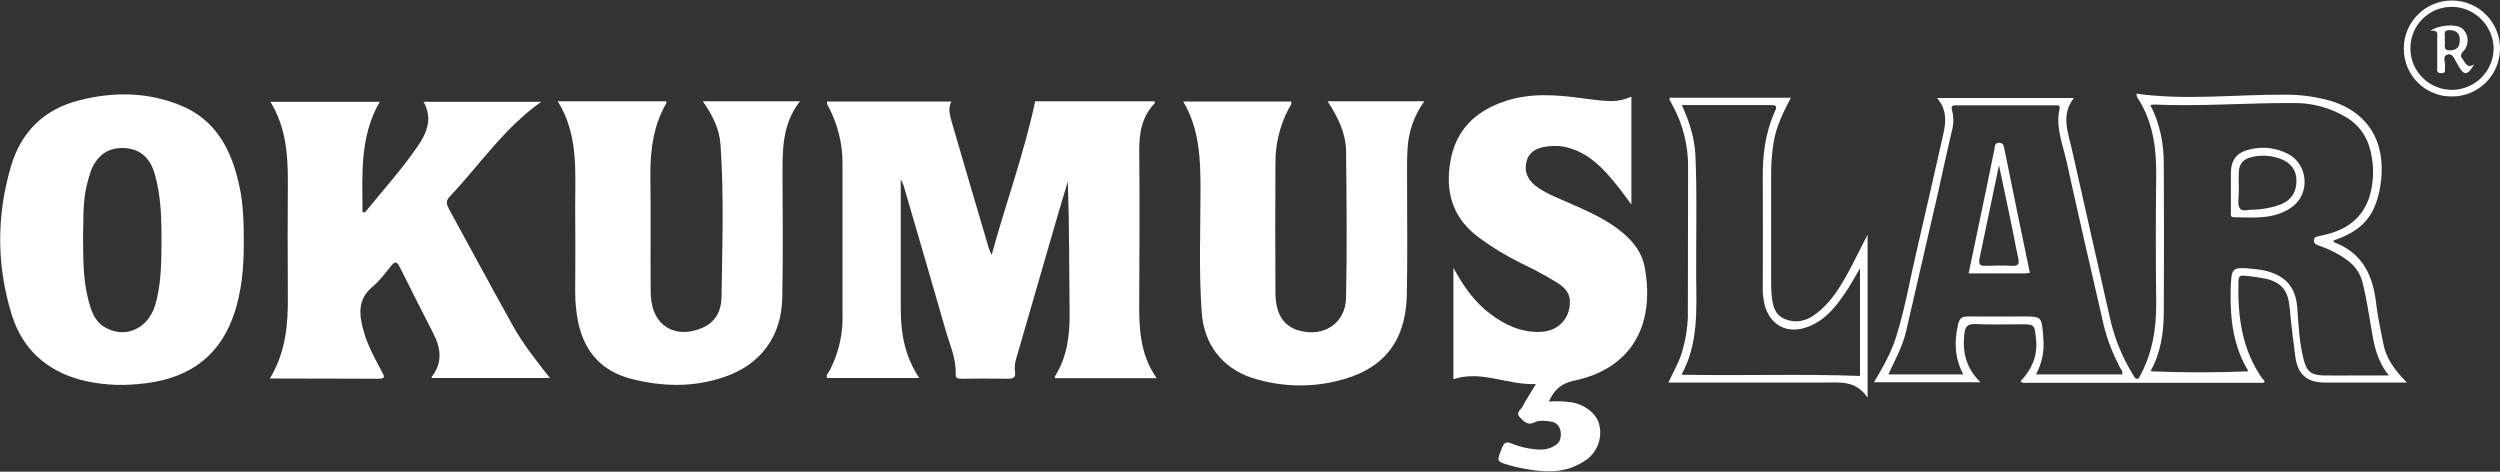
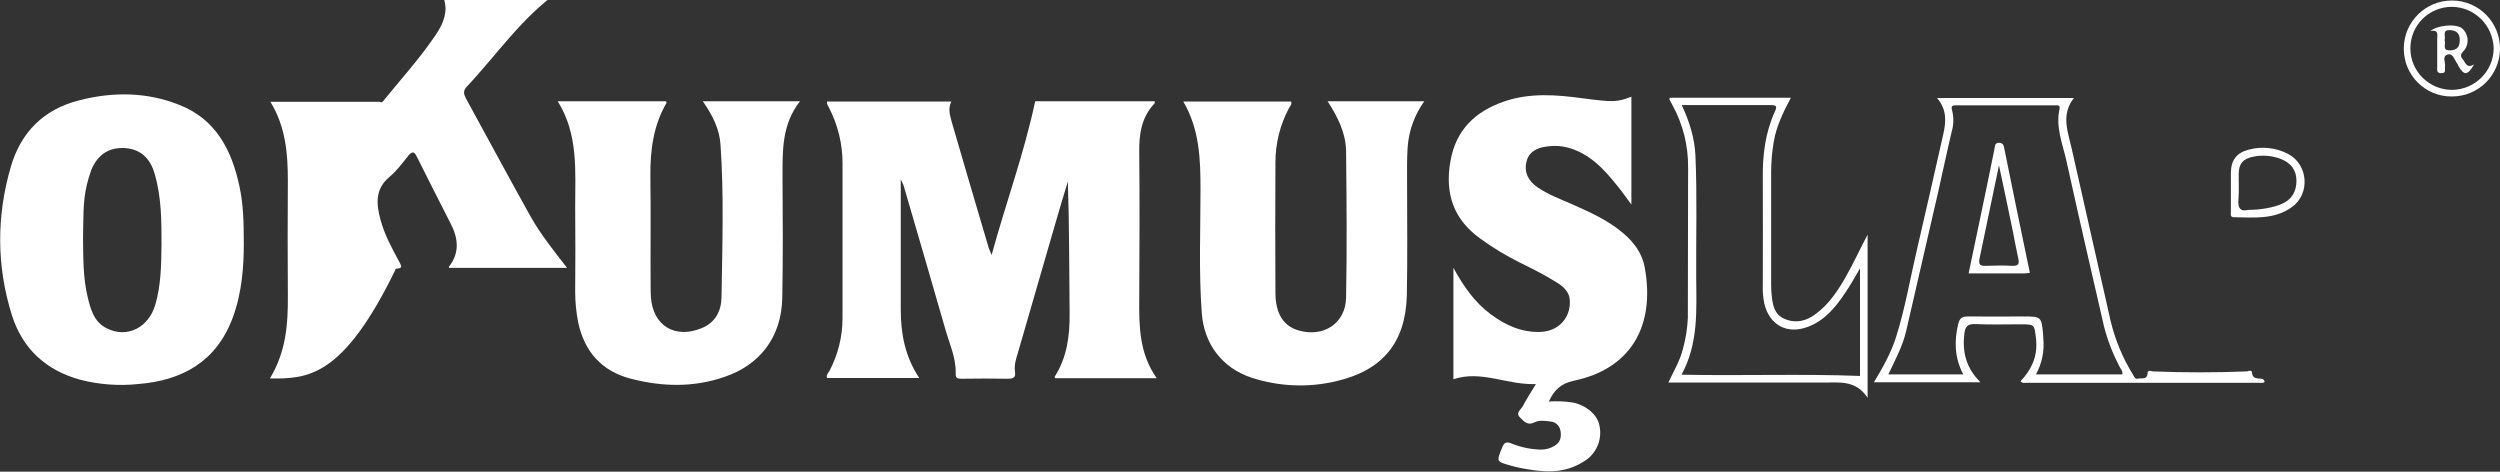
<svg xmlns="http://www.w3.org/2000/svg" xmlns:xlink="http://www.w3.org/1999/xlink" version="1.1" id="katman_1" x="0px" y="0px" viewBox="0 0 987.5 186.3" style="enable-background:new 0 0 987.5 186.3;" xml:space="preserve">
  <rect x="0" y="0" width="987.5" height="186.3" fill="#333333" stroke="none" />
  <style type="text/css">
	.st0{clip-path:url(#SVGID_00000065791824364175154890000018170354097931698838_);}
	.st1{fill:#FFFFFF;}
</style>
  <g>
    <defs>
      <rect id="SVGID_1_" x="-97.2" y="-326.2" width="1190.6" height="841.9" />
    </defs>
    <clipPath id="SVGID_00000023971708920712163360000009506919989573871795_">
      <use xlink:href="#SVGID_1_" style="overflow:visible;" />
    </clipPath>
    <g style="clip-path:url(#SVGID_00000023971708920712163360000009506919989573871795_);">
      <path class="st1" d="M408.9,40h47.2c0,0.3,0.1,0.8-0.1,0.9c-5.1,5.4-6.1,12-6,19.2c0.2,19.3,0.1,38.5,0,57.8    c-0.1,10.9,0,21.7,6.9,31.5h-40.1c-0.1-0.2-0.2-0.5-0.2-0.6c4.9-7.7,6-16.2,5.9-25.2c-0.2-17.2-0.1-34.5-0.7-51.9    c-1.7,5.6-3.4,11.2-5,16.8c-4.9,17-9.9,34.1-14.8,51.1c-0.7,2.3-1.4,4.6-1.1,6.9c0.4,2.6-0.4,3.1-2.9,3.1c-6-0.1-12.1-0.1-18.2,0    c-1.8,0-2.4-0.2-2.3-2.4c0.1-6-2.5-11.5-4.1-17.2c-5.4-18.9-11-37.9-16.5-56.8c-0.3-0.8-0.7-1.6-1.1-2.3v4.3c0,15.7,0,31.4,0,47.1    c0,9.5,1.7,18.6,7.3,27h-36.4c-0.5-1.2,0.5-2,1-2.9c3.3-6.4,5.1-13.4,5.1-20.6c0-20.5,0-41,0-61.5c0-7.6-1.9-15-5.3-21.7    c-0.4-0.8-1-1.4-0.8-2.5h49.1c-1.5,2.9-0.5,5.6,0.2,8.3c4.8,16.6,9.7,33.1,14.6,49.7c0.2,0.6,0.5,1.1,1.1,2.6    C397.4,79.9,404.5,60.7,408.9,40" />
-       <path class="st1" d="M106.6,149.5c6.4-10.6,7.2-21.5,7.1-32.7c-0.1-15.2-0.1-30.4,0-45.6c0-10.7-0.9-21.2-6.9-31h43.2    c-7.9,13.6-6.9,28.6-6.8,43.5c0.6,0.4,0.9,0.2,1.3-0.2c6.7-8.3,14-16.3,20.1-25.2c2.4-3.4,4.5-7,4.6-11.5    c-0.1-2.3-0.7-4.6-1.9-6.6h46.5c-14.6,10.3-24.3,24.9-36.2,37.5c-1.5,1.6-1.3,2.8-0.4,4.6c8.5,15.5,16.8,31,25.4,46.4    c4,7.2,9.2,13.7,14.6,20.6h-46.6c0-0.1-0.2-0.4-0.1-0.4c4.4-5.6,3.7-11.4,0.6-17.3c-4.5-8.7-8.8-17.4-13.2-26.1    c-1.1-2.3-1.9-2.3-3.5-0.4c-2.3,2.9-4.6,6-7.4,8.3c-5.7,4.8-5.2,10.7-3.5,16.9c1.6,6,4.6,11.4,7.5,16.8c1,1.8,1,2.5-1.4,2.5    C135.4,149.5,121.3,149.6,106.6,149.5" />
+       <path class="st1" d="M106.6,149.5c6.4-10.6,7.2-21.5,7.1-32.7c-0.1-15.2-0.1-30.4,0-45.6c0-10.7-0.9-21.2-6.9-31h43.2    c0.6,0.4,0.9,0.2,1.3-0.2c6.7-8.3,14-16.3,20.1-25.2c2.4-3.4,4.5-7,4.6-11.5    c-0.1-2.3-0.7-4.6-1.9-6.6h46.5c-14.6,10.3-24.3,24.9-36.2,37.5c-1.5,1.6-1.3,2.8-0.4,4.6c8.5,15.5,16.8,31,25.4,46.4    c4,7.2,9.2,13.7,14.6,20.6h-46.6c0-0.1-0.2-0.4-0.1-0.4c4.4-5.6,3.7-11.4,0.6-17.3c-4.5-8.7-8.8-17.4-13.2-26.1    c-1.1-2.3-1.9-2.3-3.5-0.4c-2.3,2.9-4.6,6-7.4,8.3c-5.7,4.8-5.2,10.7-3.5,16.9c1.6,6,4.6,11.4,7.5,16.8c1,1.8,1,2.5-1.4,2.5    C135.4,149.5,121.3,149.6,106.6,149.5" />
      <path class="st1" d="M644.4,38.2v42.6c-2.2-3-3.9-5.4-5.8-7.7c-5.3-6.6-11-12.7-19.7-14.9c-2.4-0.6-4.9-0.7-7.4-0.4    c-5,0.5-7.8,2.6-8.6,6.3c-0.9,3.9,0.7,7.4,4.6,10c4.1,2.8,8.8,4.5,13.3,6.5c7,3.1,14,6.2,20,11.2c4.5,3.7,7.9,8.2,8.9,14    c4.2,23.3-5.8,40-28.1,44.6c-5,1.1-7.7,3.6-9.8,8.2c3.2-0.2,6.4-0.1,9.5,0.4c5.3,1.1,9.8,4.9,10.5,9.2c1.2,5.6-1.4,11.4-6.4,14.2    c-8,5.1-16.5,4.1-25.1,2.4c-1.2-0.2-2.4-0.6-3.6-0.9c-5.7-1.6-5.6-1.5-3.4-7c0.8-2.1,1.7-2.6,3.8-1.7c3.7,1.5,7.6,2.3,11.5,2.4    c2,0,3.9-0.5,5.6-1.6c2.2-1.3,2.6-3.4,2.2-5.8c-0.3-2-2-3.6-4-3.7c-2.1-0.3-4.4-0.6-6.2,0.3c-2.7,1.4-4.1-0.2-5.7-1.8    c-2-1.9,0.2-3.1,0.9-4.4c1.5-2.8,3.2-5.5,5.3-8.9c-11.3,0.5-21.5-5.6-32.6-1.9v-44c4.1,7.5,8.5,13.7,14.7,18.3    c5.9,4.4,12.3,7.3,19.8,7c6.9-0.3,11.6-5.3,11.5-11.9c0-4.1-2.8-6.2-5.8-8c-4.5-2.8-9.3-5.2-14-7.5c-5.4-2.7-10.6-5.8-15.5-9.4    c-10.7-7.6-14.1-17.9-11.9-30.5c2.1-12.4,9.8-19.8,21.2-23.7c10.1-3.5,20.5-2.7,30.8-1.3C637.1,40.4,638.7,40.4,644.4,38.2" />
      <path class="st1" d="M277.6,40h38.4c-7.3,9.3-6.9,19.8-6.9,30.3c0.1,15.8,0.2,31.6-0.1,47.4c-0.3,15.2-8.6,26.4-22.9,31.2    c-12.2,4.2-24.5,3.9-36.9,0.7c-11.5-3-18.3-10.6-20.8-22.2c-0.8-4-1.2-8.1-1.2-12.1c0.1-11.2,0.1-22.5,0-33.7    c0-14.1,1.3-28.5-6.9-41.6h42.8c0,0.2,0.2,0.5,0.2,0.6c-5.3,9.1-6.5,18.9-6.4,29.2c0.2,14.3,0,28.7,0.1,43c0,1.5,0,3,0.1,4.4    c0.7,11.4,9.5,16.8,20.1,12.4c5.4-2.2,7.7-6.8,7.8-12.1c0.3-20.1,1-40.3-0.4-60.4C284.2,51.1,281.5,45.5,277.6,40" />
      <path class="st1" d="M524.4,40h38.2c-3.9,5.4-6.2,11.8-6.6,18.5c-0.3,4.6-0.2,9.1-0.2,13.7c0,14.8,0.2,29.7-0.1,44.5    c-0.5,18.7-9.7,29.7-28,33.9c-11,2.6-22.5,2.1-33.3-1.4c-11.7-3.9-18.8-13.3-19.7-25.6c-1.2-16.2-0.5-32.3-0.5-48.5    c0-12-0.3-23.9-6.8-35h42.6c0.4,1.2-0.5,1.9-0.9,2.7c-3.5,6.6-5.3,13.9-5.3,21.3c-0.1,17.2-0.1,34.3,0,51.5    c0,8.3,3.2,13.2,9.1,14.9c9.8,2.9,18.6-2.7,18.8-12.9c0.4-19.4,0.2-38.8,0-58.2C531.5,52.5,528.5,46.3,524.4,40" />
      <path class="st1" d="M96.3,96.2c0-8.5-0.2-15.6-1.7-22.5c-3-14.2-9.2-26.5-23.6-32.2c-12.9-5.2-26.3-5.3-39.6-1.9    c-14,3.5-23.1,12.5-27.1,26.2c-5.7,19.5-5.7,39.2,0.4,58.7c4.2,13.3,13.5,21.8,27,25.5c7.4,1.9,15.2,2.5,22.8,1.7    c17.7-1.4,31.1-9,37.5-26.4C95.6,115.5,96.3,105.2,96.3,96.2z M63.8,96.7c-0.1,8-0.2,16.1-2.5,23.8c-2.7,9-11.2,13.2-19.1,9.2    c-5.1-2.5-6.4-7.5-7.6-12.5c-1.8-7.5-1.7-15.2-1.8-23.1v0C33,87.2,32.6,80,34.3,73c0.5-2,1.1-4.1,1.8-6c2.6-6.1,7.1-8.9,13.3-8.5    c5.9,0.4,9.9,3.8,11.7,10.2C63.8,77.9,63.8,87.3,63.8,96.7z" />
-       <path class="st1" d="M941.4,135.7c-1-5.2-2.2-10.4-2.8-15.6c-1.2-11-5.2-20-16.4-24.3c-0.2-0.1-0.3-0.5-0.5-0.8    c11.2-3.8,16.5-9.4,18.5-21.4c2.4-14.4-2.3-28.1-19-33.6c-6.2-1.8-12.6-2.7-19-2.6c-19.4-0.1-38.8,2.3-58.3-0.4    c0.1,0.6,0.1,1,0.2,1.3c6.2,9.3,7.7,19.8,7.6,30.8c-0.2,16.8-0.2,33.6,0,50.4c0.1,10.6-1.6,20.6-6.9,29.9c1.4,1.5,3,0.8,4.7,0.7    c0.1-1.2-1.8-2.3-0.1-3.4v0c4.1-7.2,5.2-15.1,5.3-23.2c0.1-19.5,0.1-39,0-58.5c0-8.1-1.4-15.9-5.3-23.5c0.5-0.1,1-0.2,1.5-0.2    c18.4,0.8,36.8-0.7,55.2-0.6c7.3-0.1,14.5,1.9,20.8,5.7c6,3.7,9,9.2,10,16c0.9,5.1,0.5,10.4-1,15.4c-2.4,7.4-7.6,11.9-14.9,14.2    c-1.5,0.5-3.1,0.8-4.7,1.2c-1,0.3-2.3,0.2-2.3,1.8c0,1.5,1.2,1.7,2.2,2.1c4.1,1.4,8,3.4,11.4,6c2.8,2.1,4.8,5.1,5.6,8.5    c1.6,6.2,2.5,12.6,3.6,18.9c1,6.1,2.2,12.1,6.8,17.8h-13.1c-4.2,0-8.4,0.1-12.6,0c-4.9-0.1-6.7-1.5-7.9-6.1    c-1.8-6.9-2.1-13.9-2.6-20.9c-0.8-10.8-8.3-14.1-16.5-15c-9.7-1-9.5-0.9-9.8,8.8c-0.2,11.2,1.1,22,7.2,31.8c0,0,0,0,0.1,0    c2,1.1-0.2,2.3,0.1,3.5c1.8,0,3.6,0.7,5.2-0.5l0.1-0.1c-8.3-11.7-10-24.9-9.6-38.8c0.1-1.6,0.4-2.3,2.1-2.1    c3.1,0.2,6.1,0.7,9.2,1.3c6,1.6,8.3,4.9,8.9,11.2c0.6,6.6,1.4,13.2,2.3,19.8c1,6.8,4.7,9.9,11.6,9.9c7.9,0,15.8,0,23.7,0h8.7    C945.9,146.2,942.5,141.6,941.4,135.7z" />
      <path class="st1" d="M893.8,149.7L893.8,149.7c-1.8-0.4-4.1,0.3-4.3-2.7c0-0.8-1.2-0.6-1.9-0.3c-12.4,0.5-24.9,0.5-37.3,0    c-0.8-0.3-2-0.5-2,0.6c-0.1,2.7-2,2-3.5,2.2c-1.4,0.5-1.7-0.6-2.2-1.4c-4.1-6.6-7.1-13.8-8.9-21.3c-5.1-22.7-10.3-45.4-15.4-68.2    c-1.5-6.6-4.3-13.3,0.9-19.9h-54.1c4,4.6,3.6,9.4,2.5,14.3c-3.4,14.9-6.7,29.8-10.2,44.7c-2.8,11.8-4.8,23.9-8.5,35.6    c-2,6.2-5.2,11.9-8.7,17.7h42.1c-5.7-5.6-7.2-11.9-6.4-19c0.3-2.8,1.1-4.1,4.3-4c5.9,0.3,11.9,0.1,17.8,0.1c5.6,0,5.6,0,6.2,5.5    c0.1,0.4,0.1,0.7,0.1,1.1c0.5,6.3-2,11.5-6.2,15.9c0.8,0.9,1.6,0.6,2.3,0.6c30.5,0,61.1,0,91.6,0c0.7,0.1,1.5,0.1,2.2-0.1    C894.9,150.7,894.2,150.1,893.8,149.7z M838.3,147.9L838.3,147.9h-34.1c2.4-4.4,3.4-9.3,2.9-14.3c-0.1-0.6,0-1.2-0.1-1.8    c-0.6-6.6-0.8-6.8-7.5-6.8c-7.4,0-14.8,0.1-22.2,0c-2.3,0-3.2,0.7-3.8,2.9c-1.6,6.8-1.5,13.4,2,20h-29.6c2.6-5.6,5.6-11,7-17    c4.2-18.2,8.4-36.5,12.6-54.7c1.8-8,3.5-16.1,5.4-24.1c0.8-2.7,0.9-5.6,0.2-8.4c-0.6-2,0.2-2.1,1.7-2.1c13,0,26,0,38.9,0    c1,0,2.2-0.2,1.8,1.5c-1.6,7.2,1.3,13.9,2.8,20.7c4.8,21.8,9.8,43.5,14.8,65.2c1.4,5.5,3.5,10.8,6.1,15.8    C837.6,145.7,838.6,146.5,838.3,147.9z" />
      <path class="st1" d="M729,109.5c-3.1,5.4-6.5,10.5-11.5,14.3c-3.7,2.9-7.9,4.1-12.5,2.2c-4.2-1.7-4.8-5.6-5.2-9.4    c-0.1-1.3-0.2-2.7-0.2-4.1c0-14.7,0-29.4,0-44.1c0-4.1,0.3-8.1,1-12.2c1-6.3,3.8-11.9,6.8-17.6h-47.8c-0.1,0.3-0.2,0.5-0.2,0.6    c0.4,0.8,0.8,1.5,1.2,2.3c4.2,7.6,6.3,16.1,6.2,24.8c0,19.8-0.1,39.5-0.1,59.3c-0.2,4.1-0.8,8.1-1.9,12c-1.1,4.7-3.6,8.8-5.8,13.5    h61.9c6,0,12.2-0.9,16.8,6V92.7l0,0C734.7,98.3,732.1,104.1,729,109.5z M734.7,148.5c-23.3-0.9-46.6,0-70.5-0.5    c6.7-12.3,5.9-25.4,5.8-38.3c-0.1-16,0.4-32.1-0.3-48.2c-0.3-6.8-2.3-13.3-5.4-20l0,0c12.2,0,23.6,0,35.1,0c1.9,0,2.8,0.2,1.7,2.5    c-3.8,8.3-4.9,17.2-4.8,26.3c0.1,14.1,0,28.1,0,42.2c-0.1,2.5,0.1,4.9,0.6,7.4c2,8.5,9,12.3,17.2,9.2c6.7-2.5,11-7.8,14.8-13.5    c2-2.9,3.7-6,5.8-9.6V148.5z" />
      <path class="st1" d="M968.7,0.2c-10.5-0.1-19.1,8.3-19.2,18.8c0,0.1,0,0.2,0,0.3c0,10.4,8.5,18.9,18.9,18.8    c10.5,0.1,19-8.3,19.1-18.8C987.6,8.9,979.2,0.3,968.7,0.2z M968.6,35.5L968.6,35.5c-9.1,0-16.5-7.3-16.5-16.4s7.3-16.4,16.4-16.4    c9,0.1,16.2,7.3,16.5,16.3C985,28,977.7,35.4,968.6,35.5z" />
      <path class="st1" d="M903.8,60.8c-4.8-2.5-10.3-3.1-15.5-1.7c-4.8,1.2-7,4.1-7.1,9c0,2.3,0,4.7,0,7l0,0c0,2.8,0,5.7,0,8.5    c0,0.9-0.4,2.2,1.2,2.2c7.9,0.1,16,1,22.9-4C912.6,76.6,911.8,65,903.8,60.8z M901.4,80.5c-3.1,1.4-8.2,2.4-13.2,2.4l0,0    c-3.2,0.8-4.4-0.6-4-4.5c0.3-3.3,0-6.6,0.1-10c0.1-3.9,1.8-5.7,5.7-6.5c3.8-0.8,7.7-0.4,11.2,1c3.9,1.6,5.9,4.5,5.9,8.5    C907.1,75.6,905.3,78.8,901.4,80.5z" />
      <path class="st1" d="M791.7,58.7c-0.2-1.1-0.4-2.2-1.9-2.3c-1.9-0.1-1.8,1.3-2,2.5c-2,10-4.1,20-6.2,30c-1.3,6.3-2.6,12.6-4,19.1    h22c0.6,0,1.2-0.1,2.1-0.2h0.1C798.4,91.5,795,75.1,791.7,58.7z M794.7,105c-3.5-0.2-6.9-0.1-10.4,0c-2.2,0.1-2.8-0.6-2.4-2.8    c2.5-11.9,5-23.9,7.7-36.9c2,9.5,3.8,17.8,5.5,26.2c0.7,3.5,1.3,7,2.1,10.5C797.8,104.5,797,105.1,794.7,105z" />
      <g>
        <path class="st1" d="M972.7,23.3c-1.4-1.6-0.1-2.5,0.8-3.6c2-2.7,1.5-6.5-1.1-8.6c-2.4-1.7-9.1-1.3-12.4,1.1     c3.4-0.5,2.7,1.5,2.7,3c0,3.7,0,7.4,0,11.1c0,1.2-0.4,2.7,1.7,2.6c2,0,1.2-1.6,1.4-2.7c0.2-1.6-1.2-3.8,0.8-4.6     c2.3-0.8,2.8,1.8,3.8,3.2c0.3,0.4,0.5,0.8,0.7,1.3c2.2,3.8,3.6,3.8,6.2-0.7C974.3,27.3,973.9,24.7,972.7,23.3z M967.8,19.9     c-3.4,0.1-1.5-2.6-2.2-4c0.6-1.5-1.2-4.2,2.2-4c2.5,0.1,3.9,1.4,3.8,4C971.6,18.5,970.5,19.8,967.8,19.9z" />
        <path class="st1" d="M977.5,25.5C977.5,25.5,977.5,25.5,977.5,25.5C977.5,25.5,977.5,25.5,977.5,25.5L977.5,25.5z" />
      </g>
    </g>
  </g>
</svg>